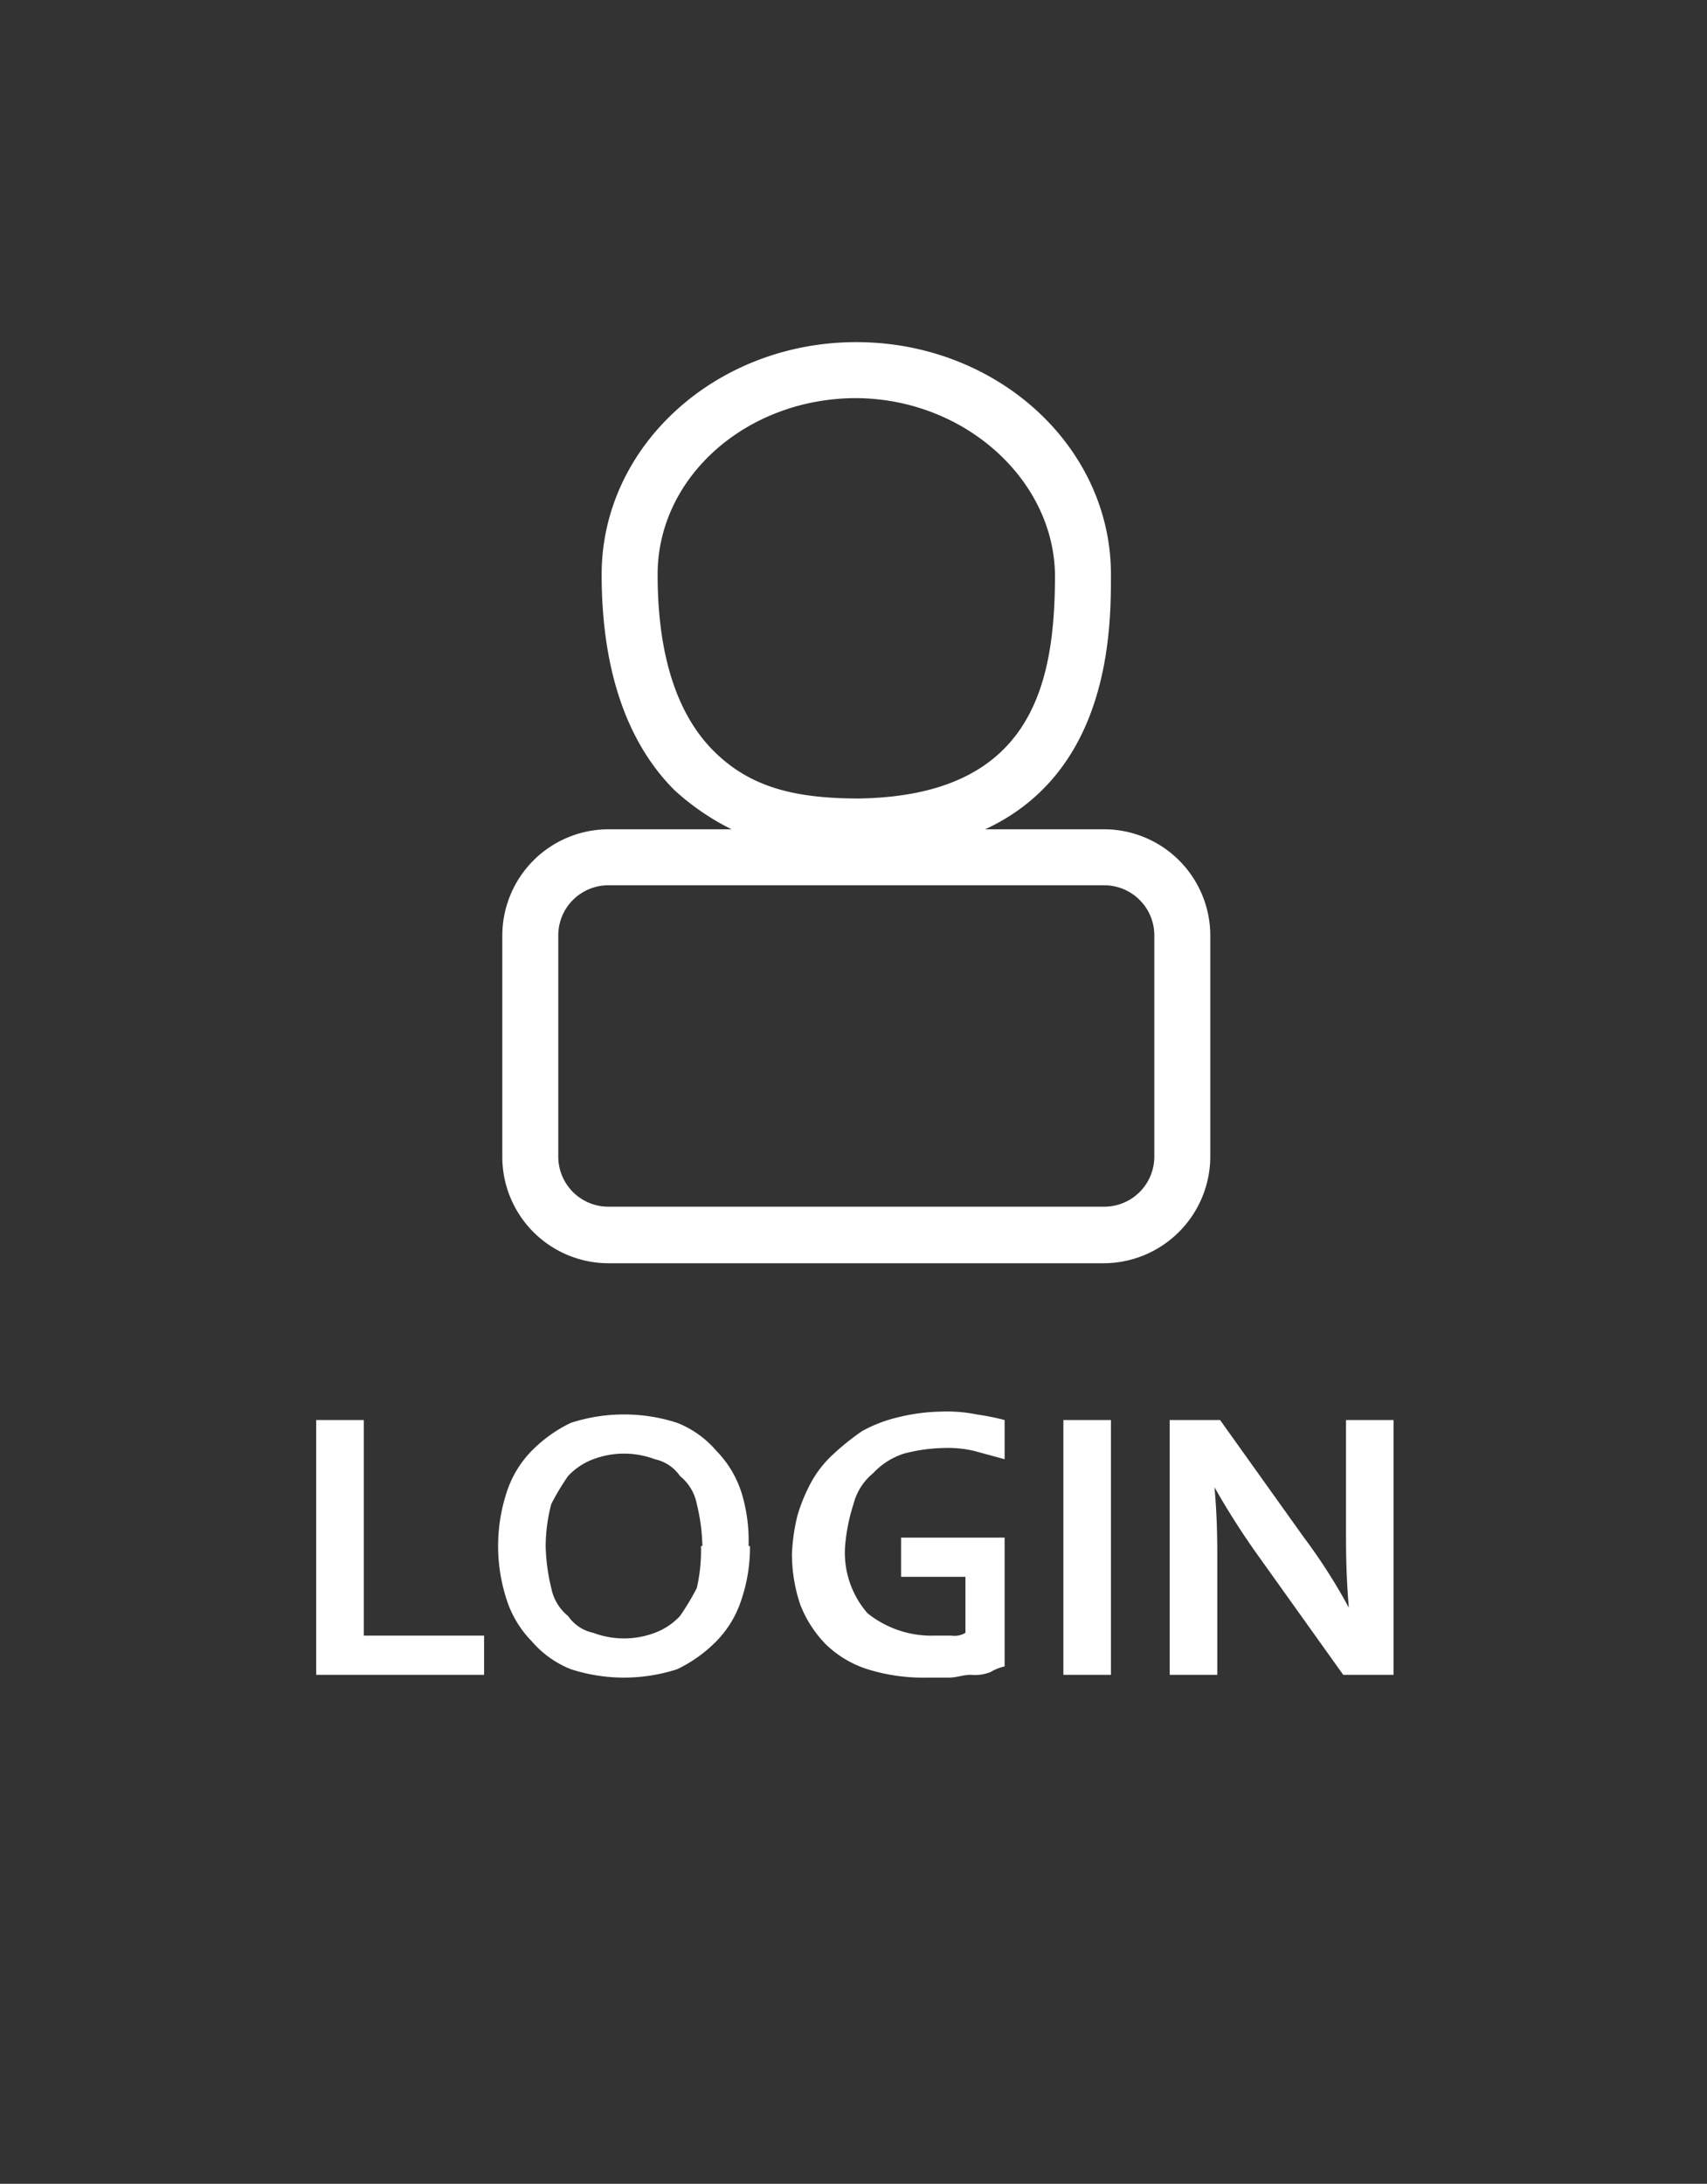
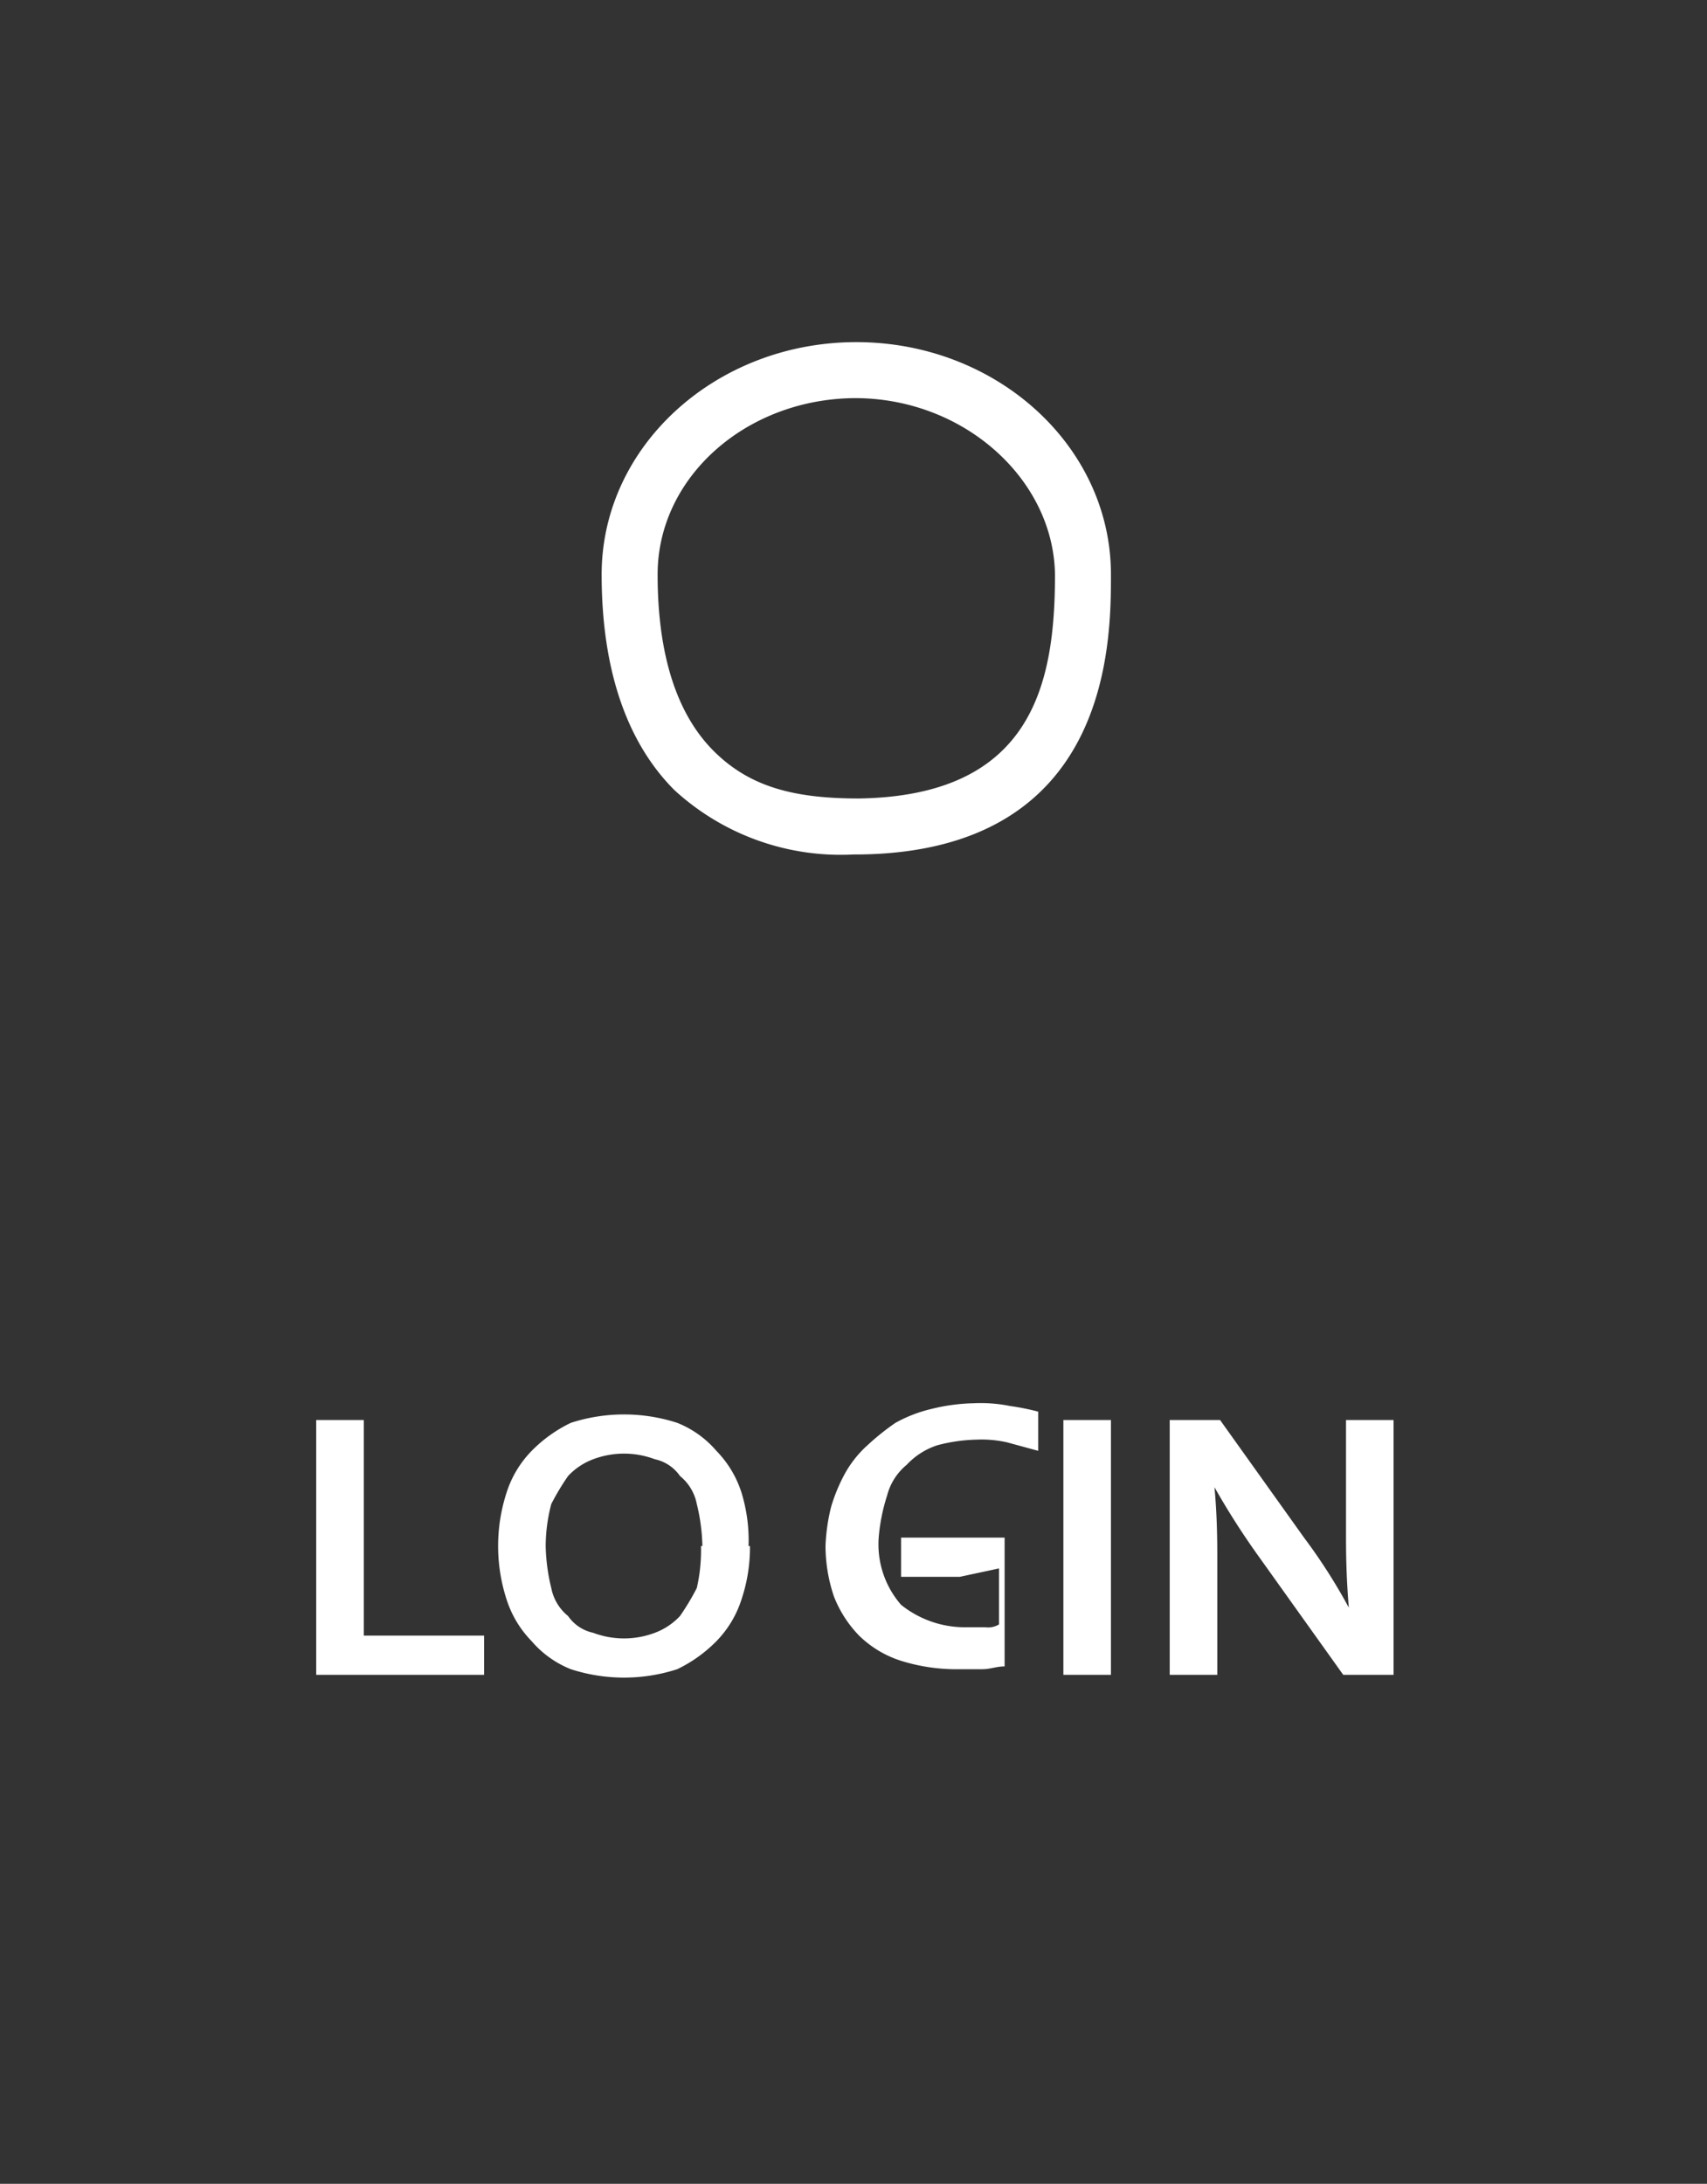
<svg xmlns="http://www.w3.org/2000/svg" id="Ebene_1" data-name="Ebene 1" viewBox="0 0 61 78">
  <rect x="0" y="0" width="61" height="78" fill="#333333" stroke="none" />
  <defs>
    <style>
      .cls-1{fill:#fff;}
    </style>
  </defs>
  <title>
    icon_login
  </title>
-   <path class="cls-1" d="M13 50.72v7.7h4.3v1.4h-6v-9.1zm13.8 4.5a5.82 5.82 0 0 1-.3 1.9 3.77 3.77 0 0 1-.9 1.5 5 5 0 0 1-1.4 1 6.17 6.17 0 0 1-3.8 0 3.59 3.59 0 0 1-1.4-1 3.77 3.77 0 0 1-.9-1.5 6.17 6.17 0 0 1 0-3.8 3.77 3.77 0 0 1 .9-1.5 5 5 0 0 1 1.4-1 6.17 6.17 0 0 1 3.8 0 3.59 3.59 0 0 1 1.4 1 3.77 3.77 0 0 1 .9 1.5 5.82 5.82 0 0 1 .25 1.9zm-1.7 0a6.8 6.8 0 0 0-.2-1.5 1.7 1.7 0 0 0-.6-1 1.46 1.46 0 0 0-.9-.6 3.12 3.12 0 0 0-2.2 0 2.36 2.36 0 0 0-.9.6 8.79 8.79 0 0 0-.6 1 6 6 0 0 0-.2 1.5 6.8 6.8 0 0 0 .2 1.5 1.7 1.7 0 0 0 .6 1 1.46 1.46 0 0 0 .9.6 3.12 3.12 0 0 0 2.2 0 2.36 2.36 0 0 0 .9-.6 8.79 8.79 0 0 0 .6-1 6 6 0 0 0 .15-1.5zm9.2 1.1h-2.1v-1.4h3.7v4.6a1.69 1.69 0 0 0-.5.2 1.48 1.48 0 0 1-.7.1c-.3 0-.5.1-.8.1h-.8a6.65 6.65 0 0 1-2.1-.3 3.77 3.77 0 0 1-1.5-.9 4.19 4.19 0 0 1-.9-1.4 5.66 5.66 0 0 1-.3-1.8 6.75 6.75 0 0 1 .2-1.4 6.12 6.12 0 0 1 .5-1.2 3.92 3.92 0 0 1 .8-1 8.74 8.74 0 0 1 1-.8 5 5 0 0 1 1.3-.5 6.8 6.8 0 0 1 1.5-.2 5.28 5.28 0 0 1 1.3.1 8.66 8.66 0 0 1 1 .2v1.4l-1.1-.3a4.1 4.1 0 0 0-1.1-.1 5.9 5.9 0 0 0-1.4.2 2.59 2.59 0 0 0-1.1.7 2.1 2.1 0 0 0-.7 1.1 6.64 6.64 0 0 0-.3 1.5 3.29 3.29 0 0 0 .8 2.4 3.65 3.65 0 0 0 2.4.8h.6a.75.75 0 0 0 .5-.1v-2zm3.7 3.5v-9.1h1.7v9.1zm8.6-4.9a20.16 20.16 0 0 1 1.6 2.5c-.1-1.2-.1-2.1-.1-2.6v-4.1h1.7v9.1H48l-3-4.2a27.21 27.21 0 0 1-1.6-2.5c.1 1.1.1 2 .1 2.6v4.1h-1.7v-9.1h1.8zm-16.1-24.4a8.79 8.79 0 0 1-6.4-2.3c-1.7-1.7-2.6-4.3-2.6-7.7 0-4.6 4.1-8.3 9.1-8.3s9.1 3.7 9.1 8.3c0 2.4 0 9.9-9 10zm.1-16.3c-3.9 0-7.1 2.8-7.1 6.3 0 2.9.7 5 2 6.3s2.9 1.7 5.2 1.7c6.2-.1 7-4.1 7-8-.05-3.4-3.25-6.3-7.15-6.3z" />
-   <path class="cls-1" d="M39.35 45.12h-17.6a3.8 3.8 0 0 1-3.8-3.8v-7.9a3.8 3.8 0 0 1 3.8-3.8h17.7a3.8 3.8 0 0 1 3.8 3.8v7.9a3.82 3.82 0 0 1-3.84 3.8zm-17.6-13.5a1.79 1.79 0 0 0-1.8 1.78v7.9a1.79 1.79 0 0 0 1.78 1.8h17.72a1.79 1.79 0 0 0 1.8-1.78v-7.9a1.79 1.79 0 0 0-1.78-1.8H21.75z" />
+   <path class="cls-1" d="M13 50.72v7.7h4.3v1.4h-6v-9.1zm13.8 4.5a5.82 5.82 0 0 1-.3 1.9 3.77 3.77 0 0 1-.9 1.5 5 5 0 0 1-1.4 1 6.17 6.17 0 0 1-3.8 0 3.59 3.59 0 0 1-1.4-1 3.77 3.77 0 0 1-.9-1.5 6.17 6.17 0 0 1 0-3.8 3.77 3.77 0 0 1 .9-1.5 5 5 0 0 1 1.4-1 6.17 6.17 0 0 1 3.8 0 3.59 3.59 0 0 1 1.4 1 3.77 3.77 0 0 1 .9 1.5 5.82 5.82 0 0 1 .25 1.9zm-1.7 0a6.8 6.8 0 0 0-.2-1.5 1.7 1.7 0 0 0-.6-1 1.46 1.46 0 0 0-.9-.6 3.12 3.12 0 0 0-2.2 0 2.36 2.36 0 0 0-.9.6 8.79 8.79 0 0 0-.6 1 6 6 0 0 0-.2 1.5 6.8 6.8 0 0 0 .2 1.5 1.7 1.7 0 0 0 .6 1 1.46 1.46 0 0 0 .9.6 3.12 3.12 0 0 0 2.2 0 2.36 2.36 0 0 0 .9-.6 8.79 8.79 0 0 0 .6-1 6 6 0 0 0 .15-1.5zm9.2 1.1h-2.1v-1.4h3.7v4.6c-.3 0-.5.1-.8.1h-.8a6.65 6.65 0 0 1-2.1-.3 3.77 3.77 0 0 1-1.5-.9 4.19 4.19 0 0 1-.9-1.4 5.66 5.66 0 0 1-.3-1.8 6.75 6.75 0 0 1 .2-1.4 6.12 6.12 0 0 1 .5-1.2 3.92 3.92 0 0 1 .8-1 8.74 8.74 0 0 1 1-.8 5 5 0 0 1 1.3-.5 6.8 6.8 0 0 1 1.5-.2 5.28 5.28 0 0 1 1.3.1 8.66 8.66 0 0 1 1 .2v1.4l-1.1-.3a4.1 4.1 0 0 0-1.1-.1 5.9 5.9 0 0 0-1.4.2 2.59 2.59 0 0 0-1.1.7 2.1 2.1 0 0 0-.7 1.1 6.64 6.64 0 0 0-.3 1.5 3.29 3.29 0 0 0 .8 2.4 3.65 3.65 0 0 0 2.4.8h.6a.75.75 0 0 0 .5-.1v-2zm3.7 3.5v-9.1h1.7v9.1zm8.6-4.9a20.16 20.16 0 0 1 1.6 2.5c-.1-1.2-.1-2.1-.1-2.6v-4.1h1.7v9.1H48l-3-4.2a27.21 27.21 0 0 1-1.6-2.5c.1 1.1.1 2 .1 2.6v4.1h-1.7v-9.1h1.8zm-16.1-24.4a8.79 8.79 0 0 1-6.4-2.3c-1.7-1.7-2.6-4.3-2.6-7.7 0-4.6 4.1-8.3 9.1-8.3s9.1 3.7 9.1 8.3c0 2.4 0 9.9-9 10zm.1-16.3c-3.9 0-7.1 2.8-7.1 6.3 0 2.9.7 5 2 6.3s2.9 1.7 5.2 1.7c6.2-.1 7-4.1 7-8-.05-3.4-3.25-6.3-7.15-6.3z" />
</svg>